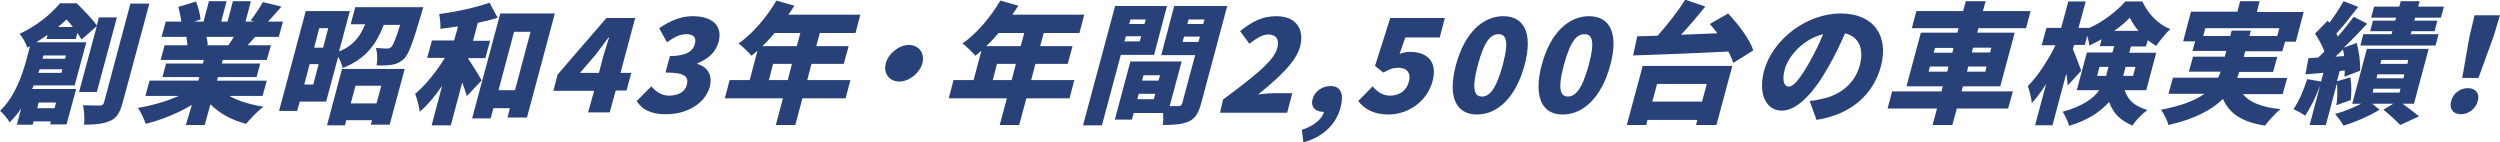
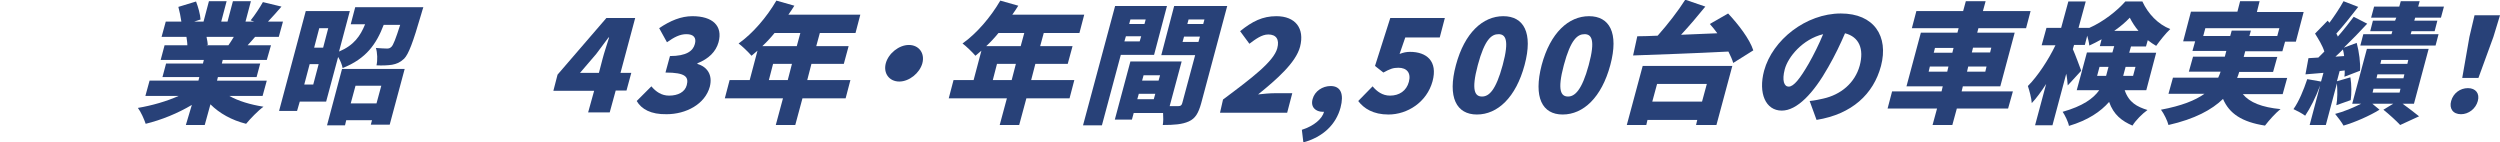
<svg xmlns="http://www.w3.org/2000/svg" version="1.1" id="a" x="0px" y="0px" viewBox="0 0 834 47.5" style="enable-background:new 0 0 834 47.5;" xml:space="preserve">
  <style type="text/css">
	.st0{fill:#284178;}
</style>
  <g>
    <g>
-       <path class="st0" d="M26.4,30.6l5.9-21.9l-5.1,4.5c-0.4-0.6-0.8-1.4-1.4-2.2l-0.5,2h-9.8l0.4-1.4c-1.2,0.8-2.5,1.7-3.8,2.5h16.7    l-3.9,14.4H11.2c-0.1,0.4-0.3,0.8-0.5,1.2h14.7l-3.2,11.8h-5.5l0.3-1h-5.8l-0.3,1.1H5.6l1.5-5.5c-1.1,1.7-2.4,3.3-3.9,4.7    c-0.5-1-2.2-3.1-3.2-3.8C5.1,32.1,7.4,25,8.8,20l1.2-4.6l-0.9,0.5c-0.4-1.4-1.6-3.6-2.6-4.6C12.5,8.5,17.1,4.6,20,1.1h5.6    c2.2,2.2,5.2,5.2,6.7,7.4l0.7-2.7h6l-6.7,24.9H26.4z M12.9,34.2l-0.5,1.9h5.8l0.5-1.9H12.9z M20.5,24.3l0.3-1.2h-7.6l-0.4,1.2    H20.5z M14.5,18.5l-0.3,1.1h7.5l0.3-1.1H14.5z M24.3,9c-0.7-0.9-1.4-1.8-2.1-2.5c-0.9,0.8-1.8,1.7-2.9,2.5H24.3z M49.8,1.3    l-8.9,33c-0.9,3.3-1.9,5-4.1,6c-2.2,1-5.1,1.3-8.8,1.3c0.3-1.8,0.1-4.7-0.3-6.5c2.4,0.1,4.9,0.1,5.7,0.1c0.7,0,1.1-0.3,1.3-1    l8.8-33H49.8z" />
      <path class="st0" d="M76.5,32c3,1.7,7,2.9,11.4,3.6c-1.8,1.3-4.4,4-5.8,5.7c-4.8-1.2-8.9-3.5-11.9-6.5l-1.9,6.9h-6.3L64,35    c-4.7,2.8-10.1,5-15.4,6.3c-0.5-1.5-1.6-4-2.6-5.3c4.7-0.8,9.6-2.2,13.6-4H48.5l1.4-5.1h16.3l0.3-1.2H54.2l1.2-4.5h12.3L68,20    H53.6l1.3-4.9h7.6c0-0.9-0.2-2-0.3-2.8h-8.3l1.4-5.1h5.2c-0.2-1.5-0.6-3.4-1-4.9l5.9-1.8c0.7,1.8,1.4,4.3,1.5,6l-2.1,0.7h3.1    l1.8-6.8h5.9l-1.8,6.8h2.1l1.8-6.8h6l-1.8,6.8h2.9l-1.2-0.4c1.4-1.7,3.1-4.3,4.1-6.1l6.2,1.5c-1.6,1.9-3.2,3.6-4.5,5h5l-1.4,5.1    h-7.9c-0.9,1-1.7,2-2.5,2.8h7.8L89,20H74.3l-0.3,1.2h12.8l-1.2,4.5H72.7l-0.3,1.2H89L87.6,32H76.5z M68.9,12.3    c0.2,1,0.4,2,0.4,2.7l-0.5,0.1h7.4c0.6-0.9,1.3-1.9,1.8-2.8H68.9z" />
      <path class="st0" d="M141.2,2.5c0,0-0.5,1.5-0.7,2.3c-2.7,9.3-4.2,13.3-5.7,14.8c-1.4,1.3-2.5,1.7-4,2c-1.3,0.2-3.2,0.3-5.2,0.2    c0.4-1.8,0.3-4.2-0.2-5.8c1.5,0.1,2.9,0.2,3.7,0.2c0.6,0,1-0.1,1.5-0.6c0.6-0.6,1.4-2.6,2.9-7.3h-5.5c-2.4,6.3-5.8,11.3-13.7,14.4    c-0.2-1.1-0.8-2.6-1.5-3.7l-4,14.9H100L99.1,37h-6l8.9-33.3h14.7l-3.6,13.5c5-2.1,7.1-5.2,8.7-9.1H117l1.5-5.7H141.2z M104.5,28.2    l1.8-6.8h-3l-1.8,6.8H104.5z M106.5,9.4l-1.7,6.5h3l1.7-6.5H106.5z M114.1,23H135l-5,18.6h-6.3l0.4-1.5h-8.6l-0.4,1.7h-6L114.1,23    z M118.6,28.6l-1.6,5.9h8.6l1.6-5.9H118.6z" />
-       <path class="st0" d="M156.3,19.8c1.3,1.8,3.8,5.9,4.4,7l-5,5.3c-0.3-1.3-0.9-3-1.5-4.6l-3.8,14.3H144l3.5-13.2    c-2.3,3.4-4.9,6.5-7.5,8.7c-0.1-1.8-0.9-4.3-1.5-6c3.6-3,7.2-7.6,9.9-12h-5.9l1.6-5.8h7.4l1.3-4.7c-2,0.3-4,0.6-5.9,0.8    c0.1-1.4-0.1-3.6-0.4-4.9c5.9-0.8,12.3-2.2,16.8-3.8l2.7,5c-2,0.7-4.3,1.2-6.6,1.7l-1.6,6h5.7l-1.6,5.8h-5.7L156.3,19.8z     M185.1,4.5l-9.3,34.7h-6.5l0.8-3.1h-5.5l-0.9,3.4h-6.2l9.4-35H185.1z M171.8,30.1l5.2-19.5h-5.5l-5.2,19.5H171.8z" />
      <path class="st0" d="M198.2,30.3h-13.6l1.4-5.4L202.3,6h9.6L207,24.3h3.6l-1.6,5.9h-3.6l-2,7.3h-7.2L198.2,30.3z M199.8,24.3    l1.2-4.6c0.5-2,1.6-5.2,2.2-7.2H203c-1.3,1.8-2.7,3.6-4.1,5.5l-5.4,6.3H199.8z" />
      <path class="st0" d="M212.4,33.7l4.9-4.9c1.5,1.8,3.4,3.1,5.9,3.1c3,0,5.3-1.2,5.9-3.5c0.7-2.7-0.3-4.2-7.1-4.2l1.5-5.5    c5.5,0,7.7-1.7,8.3-4c0.6-2.1-0.4-3.3-2.8-3.3c-2.2,0-4.1,1-6.5,2.7l-2.6-4.7c3.7-2.5,7.3-4,11.1-4c6.7,0,10.2,3.2,8.7,8.7    c-0.9,3.2-3.3,5.5-7,7l-0.1,0.2c3.3,1,5.2,3.6,4.2,7.6c-1.6,5.9-8,9.2-14.4,9.2C217.1,38.2,214,36.4,212.4,33.7z" />
      <path class="st0" d="M282.1,32.8h-14.4l-2.4,8.9h-6.5l2.4-8.9h-19.4l1.6-6.1h6.7l2.6-9.8c-0.7,0.6-1.4,1.2-2,1.7    c-0.9-1.1-3.1-3.2-4.3-4.1c4.7-3.3,9.4-8.8,12.6-14.3l6,1.7c-0.6,1-1.3,2-2,3h24l-1.6,6.1h-11.9l-1.2,4.4h10.8l-1.6,5.9h-10.8    l-1.4,5.4h14.4L282.1,32.8z M258.4,11c-1.3,1.6-2.7,3.1-4.1,4.4h11.5L267,11H258.4z M262.8,26.7l1.4-5.4h-6.3l-1.4,5.4H262.8z" />
      <path class="st0" d="M307.7,21.1c-0.9,3.3-4.4,6.1-7.7,6.1s-5.4-2.7-4.5-6.1c0.9-3.3,4.4-6.1,7.7-6.1S308.6,17.7,307.7,21.1z" />
      <path class="st0" d="M356.8,32.8h-14.4l-2.4,8.9h-6.5l2.4-8.9h-19.4l1.6-6.1h6.7l2.6-9.8c-0.7,0.6-1.4,1.2-2,1.7    c-0.9-1.1-3.1-3.2-4.3-4.1c4.7-3.3,9.4-8.8,12.6-14.3l6,1.7c-0.6,1-1.3,2-2,3h24l-1.6,6.1h-11.9l-1.2,4.4h10.8l-1.6,5.9h-10.8    l-1.4,5.4h14.4L356.8,32.8z M333.1,11c-1.3,1.6-2.7,3.1-4.1,4.4h11.5l1.2-4.4H333.1z M337.5,26.7l1.4-5.4h-6.3l-1.4,5.4H337.5z" />
      <path class="st0" d="M373.9,18.3l-6.3,23.5h-6.3L372,2h17.3L385,18.3H373.9z M400.7,34.5c-0.9,3.2-1.9,5-4.1,6    c-2.2,1-4.9,1.2-8.7,1.2c0.2-1.1,0.2-2.6,0.1-4h-9.8l-0.6,2.2h-5.7l5.2-19.4h17.1l-4,14.9h2.9c0.8,0,1.1-0.3,1.3-1l4.3-16h-11.3    L391.7,2h17.7L400.7,34.5z M380.2,13.8l0.5-1.7h-5.1l-0.5,1.7H380.2z M377.1,6.5L376.7,8h5.1l0.4-1.5H377.1z M384.9,33.1l0.5-1.8    h-5.5l-0.5,1.8H384.9z M381.5,25.1l-0.5,1.8h5.5l0.5-1.8H381.5z M399.8,14l0.5-1.8H395l-0.5,1.8H399.8z M396.5,6.5L396.1,8h5.3    l0.4-1.5H396.5z" />
      <path class="st0" d="M408,33.2c9.8-7.3,16.9-12.7,18.1-17.1c0.8-3-0.4-4.6-3-4.6c-2.2,0-4.3,1.6-6.3,3.1l-3.1-4.2    c4.1-3.3,7.5-5,12.1-5c6.3,0,9.5,4,7.9,10.2c-1.4,5.3-7.8,10.9-14,15.9c1.7-0.2,3.9-0.4,5.4-0.4h6l-1.7,6.5h-22.4L408,33.2z" />
      <path class="st0" d="M434.3,43.3c4.1-1.3,6.8-3.7,7.4-6h-0.4c-2.4,0-4.2-1.6-3.4-4.3c0.7-2.6,3.3-4.3,6-4.3c3.4,0,4.5,2.7,3.3,7.2    c-1.5,5.6-5.8,9.8-12.4,11.6L434.3,43.3z" />
      <path class="st0" d="M453.1,33.7l4.8-4.9c1.4,1.7,3.3,3.1,5.8,3.1c3.1,0,5.5-1.6,6.3-4.6c0.8-3-0.7-4.7-3.5-4.7    c-1.8,0-2.8,0.4-5,1.6l-2.8-2.2l5.1-16h18.2l-1.7,6.5h-11.5l-1.9,5.5c1.3-0.5,2.3-0.7,3.5-0.7c5.5,0,9.3,3.1,7.5,9.8    c-1.9,7-8.4,11.1-14.7,11.1C458.1,38.2,455,36.2,453.1,33.7z" />
      <path class="st0" d="M485.7,21.7c2.9-10.8,9-16.3,15.8-16.3c6.8,0,10,5.5,7.1,16.3c-2.9,10.8-9,16.5-15.9,16.5    C485.9,38.2,482.8,32.5,485.7,21.7z M501.3,21.7c2.3-8.5,0.9-10.3-1.4-10.3c-2.3,0-4.6,1.7-6.9,10.3s-0.9,10.5,1.4,10.5    C496.7,32.2,499,30.2,501.3,21.7z" />
      <path class="st0" d="M514.3,21.7c2.9-10.8,9-16.3,15.8-16.3c6.8,0,10,5.5,7.1,16.3c-2.9,10.8-9,16.5-15.9,16.5    C514.5,38.2,511.5,32.5,514.3,21.7z M530,21.7c2.3-8.5,0.9-10.3-1.4-10.3c-2.3,0-4.6,1.7-6.9,10.3s-0.9,10.5,1.4,10.5    C525.3,32.2,527.7,30.2,530,21.7z" />
      <path class="st0" d="M548,22h29.9l-5.3,19.7h-6.8l0.4-1.7h-16.6l-0.4,1.7h-6.5L548,22z M576.5,4.5c3.3,3.5,7.2,8.5,8.4,12.3    l-6.7,4.2c-0.3-1.1-0.9-2.4-1.6-3.8c-11.5,0.6-23.6,1-31.8,1.3l1.4-6.4c2.1,0,4.4-0.1,6.8-0.2c3.3-3.7,6.8-8.2,9.2-12l6.7,2.3    c-2.6,3.2-5.4,6.5-8.1,9.4c4-0.2,8-0.3,12.1-0.5c-0.8-1.1-1.6-2.1-2.5-3.1L576.5,4.5z M552.8,28l-1.6,5.9h16.6l1.6-5.9H552.8z" />
      <path class="st0" d="M606,40l-2.3-6.3c1.9-0.2,3.1-0.5,4.5-0.8c5.9-1.3,10.6-5.2,12.2-11c1.5-5.6-0.2-9.6-4.9-10.8    c-1.5,3.5-3.3,7.3-5.6,11.3c-4.9,8.7-10.4,14.5-15.5,14.5c-5.4,0-7.9-5.8-5.9-13.3c2.8-10.3,14-19.1,25.6-19.1    c11.1,0,16,7.6,13.4,17.5C625,31.4,617.8,38.1,606,40z M596.7,28.9c1.7,0,3.8-2.7,6.7-7.7c1.7-3,3.4-6.4,4.8-9.8    c-6.9,1.7-11.7,7.6-12.8,11.7C594.4,26.9,595.2,28.9,596.7,28.9z" />
      <path class="st0" d="M669.9,36.2h-17.1l-1.5,5.5h-6.6l1.5-5.5h-16.5l1.5-5.7h16.5l0.4-1.7H636l4.8-17.9H653l0.4-1.5h-15.6l1.5-5.7    h15.6l0.9-3.3h6.6l-0.9,3.3h15.9l-1.5,5.7H660l-0.4,1.5h12.5l-4.8,17.9h-12.5l-0.4,1.7h17.1L669.9,36.2z M649.6,23.9l0.4-1.7h-6.2    l-0.4,1.7H649.6z M645.1,17.6h6.2l0.4-1.6h-6.2L645.1,17.6z M662.7,22.2h-6.1l-0.4,1.7h6.1L662.7,22.2z M658.2,15.9l-0.4,1.6h6.1    l0.4-1.6H658.2z" />
      <path class="st0" d="M708.8,30.1c1.4,4.1,4.1,5.5,7.6,6.6c-1.8,1.3-3.9,3.4-5,5.2c-3.5-1.5-6.3-3.6-7.8-7.9c-2.8,3.2-7,6.1-13.4,8    c-0.2-1.3-1.4-3.7-2.1-4.7c6.7-1.9,10.2-4.4,12.2-7.2h-7.5l3.4-12.6h8.5l0.6-2.1h-4.8l0.6-2.3c-1.4,0.8-2.8,1.5-4.1,2.1    c-0.1-1-0.4-2.2-0.7-3.3l-0.8,3.1h-3.6l-0.4,1.4c0.7,1.5,2.4,6.1,2.8,7.2l-4.5,4.9c-0.1-1.1-0.2-2.5-0.5-3.9l-4.6,17.2h-5.8    l3.7-13.8c-1.6,2.5-3.2,4.7-4.8,6.4c-0.1-1.7-0.8-4.2-1.3-5.7c3.3-3.3,6.9-8.8,9.2-13.6h-4.6l1.6-5.8h4.9l2.4-8.8h5.8l-2.4,8.8    h3.6l0,0c4.6-2,9.3-5.7,12-8.8h5.7c1.9,4.1,5.2,7.6,9.3,9.2c-1.6,1.5-3.4,3.8-4.7,5.6c-0.9-0.5-1.9-1.2-2.8-1.9l-0.6,2.1h-5    l-0.6,2.1h9L716,30.1H708.8z M702.6,25.3l0.8-3h-3l-0.8,3H702.6z M713.4,10.3c-1.2-1.4-2.2-3-2.9-4.4c-1.4,1.5-3.2,3-5.2,4.4    H713.4z M709.1,22.3l-0.8,3h3.3l0.8-3H709.1z" />
      <path class="st0" d="M748.2,31.4c2.3,2.8,6.4,4.4,12.6,5c-1.7,1.3-3.9,3.8-5.2,5.5c-7.7-1.2-11.9-4-14-8.9    c-3.7,3.6-9.4,6.7-18.2,8.7c-0.3-1.3-1.5-3.8-2.5-5.1c6.9-1.3,11.4-3.1,14.5-5.3h-12l1.5-5.4H740c0.3-0.7,0.6-1.3,0.8-2h-10.6    l1.4-5h10.6l0.5-1.9h-11.3l0.9-3.2h-4l2.6-9.9h15.5l0.9-3.5h6.5L752.9,4h15.6l-2.6,9.9h-3.6l-0.9,3.2H749l-0.5,1.9h11.2l-1.4,5    h-11.3c-0.2,0.7-0.4,1.3-0.7,2H763l-1.5,5.4H748.2z M744,12l0.5-1.8h6.4l-0.5,1.8h9.3l0.7-2.6h-24.7L735,12H744z" />
      <path class="st0" d="M779.4,35.1c0.4-2,0.4-4.9,0.2-7.3l-3.7,13.9h-5.4l3.5-13.2c-1.4,3.8-3.3,7.6-5,10.1    c-0.9-0.7-2.8-1.7-3.9-2.2c1.8-2.5,3.4-6.4,4.6-10l4.6,0.8l0.8-2.9l-6,0.5l1-5.4l3.3-0.2c0.7-0.7,1.3-1.3,2-2c-0.6-2-2-4.2-3.1-6    l4.2-4.3l0.6,0.7c1.7-2.3,3.5-5,4.7-7.2l4.9,1.9c-2.4,3.1-5.1,6.5-7.3,8.9c0.2,0.3,0.4,0.7,0.5,1c2-2.3,3.8-4.6,5.3-6.6l4.5,2.3    c-2.4,2.6-5.1,5.4-7.8,8l4.3-1.6c0.8,3,1.3,6.8,1.1,9.3l-5.2,2c0.1-0.6,0.1-1.3,0.1-2.1l-1.7,0.2l-0.9,3.4l4.5-1.3    c0.4,2.4,0.4,5.5,0.1,7.6L779.4,35.1z M801.5,34.6c2,1.5,4.2,3.1,5.5,4.2l-6.3,2.9c-1.2-1.3-3.6-3.5-5.6-5.1l3.3-2h-7l2.4,2    c-3.2,2-8.2,4.2-12,5.3c-0.6-1.1-1.9-2.8-2.8-3.9c2.8-0.7,6.1-2.1,8.7-3.4h-3l4.9-18.3h20.6l-4.9,18.3H801.5z M782,18.7    c-0.1-0.8-0.2-1.5-0.4-2.2c-0.8,0.8-1.6,1.6-2.5,2.4L782,18.7z M799.4,5.9H791l1-3.7h8.4l0.5-1.8h6.3l-0.5,1.8h8.6l-1,3.7h-8.6    l-0.3,1h7.7l-0.9,3.5h-7.7l-0.3,1h9.3l-1,3.8h-25.1l1-3.8h9.4l0.3-1h-7.4l0.9-3.5h7.4L799.4,5.9z M791.5,30.9h9l0.3-1.3h-9    L791.5,30.9z M792.8,26.1h9l0.3-1.3h-9L792.8,26.1z M794.1,21.3h9l0.3-1.3h-9L794.1,21.3z" />
      <path class="st0" d="M817.7,33.7c0.7-2.6,3-4.3,5.6-4.3c2.6,0,4,1.8,3.3,4.3c-0.7,2.6-3.1,4.4-5.6,4.4    C818.3,38.1,817,36.2,817.7,33.7z M823.8,12.3l1.7-7.2h8.5l-2.2,7.2l-5,13.7h-5.4L823.8,12.3z" />
    </g>
  </g>
</svg>